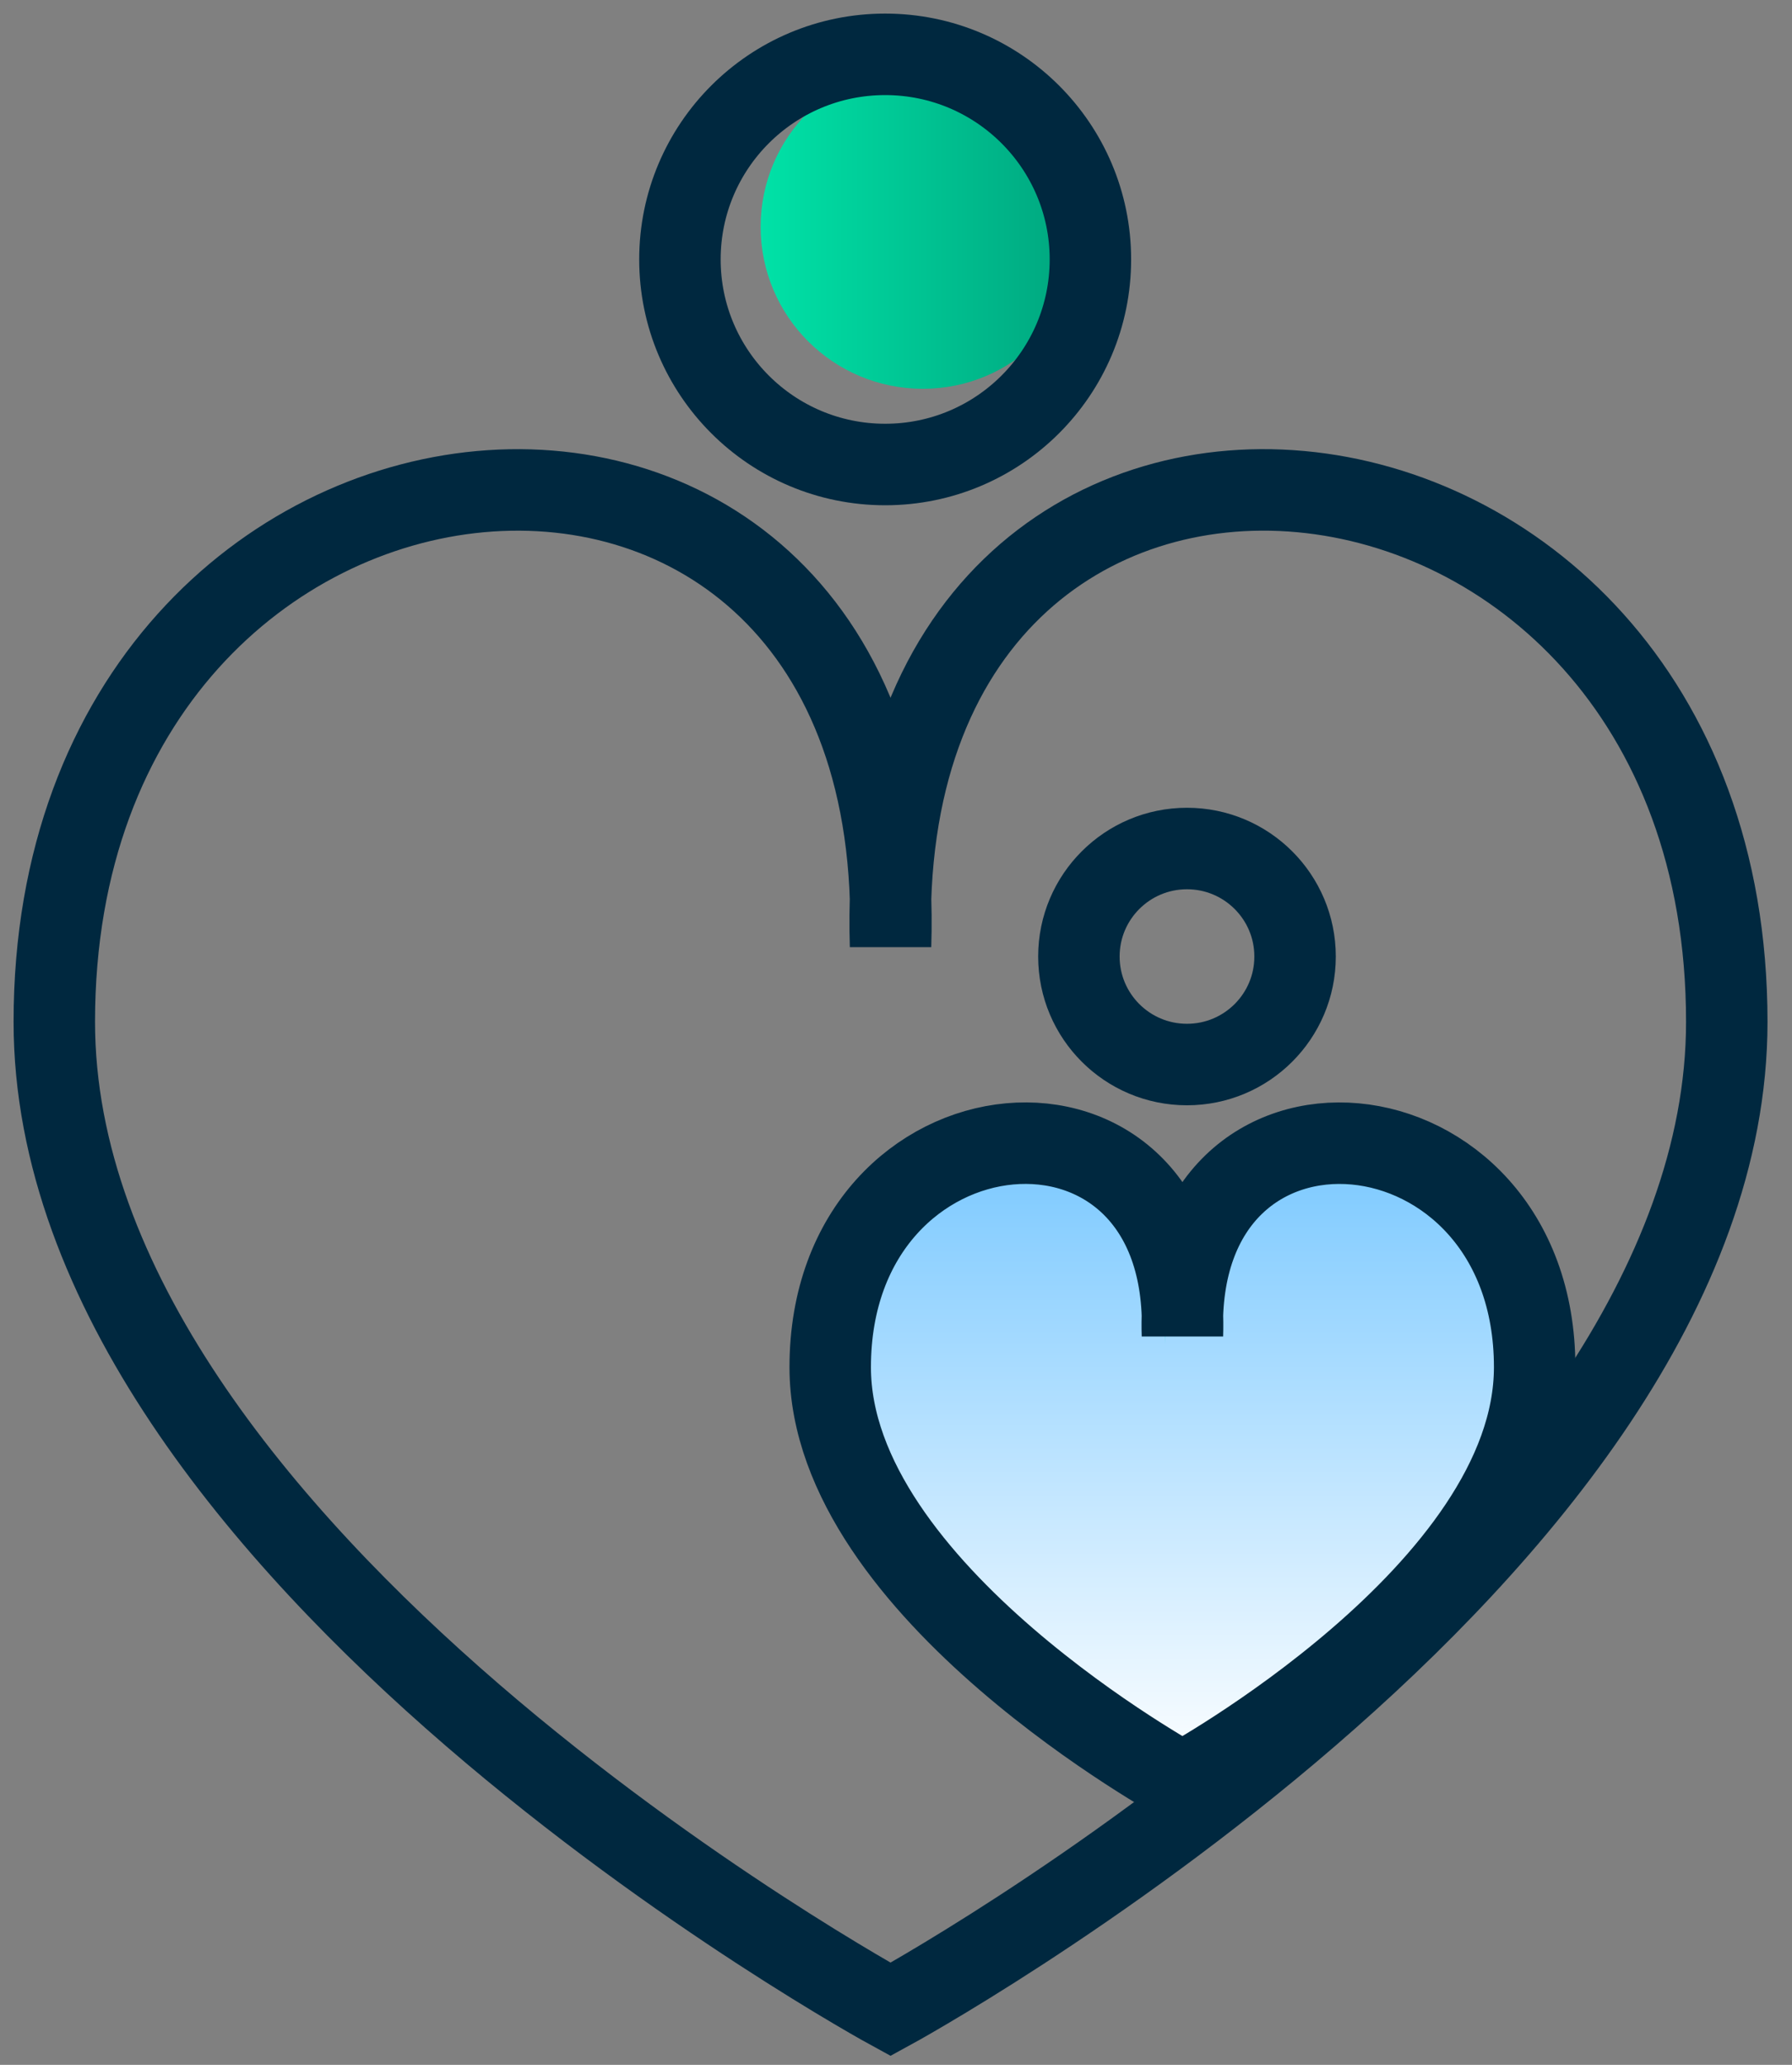
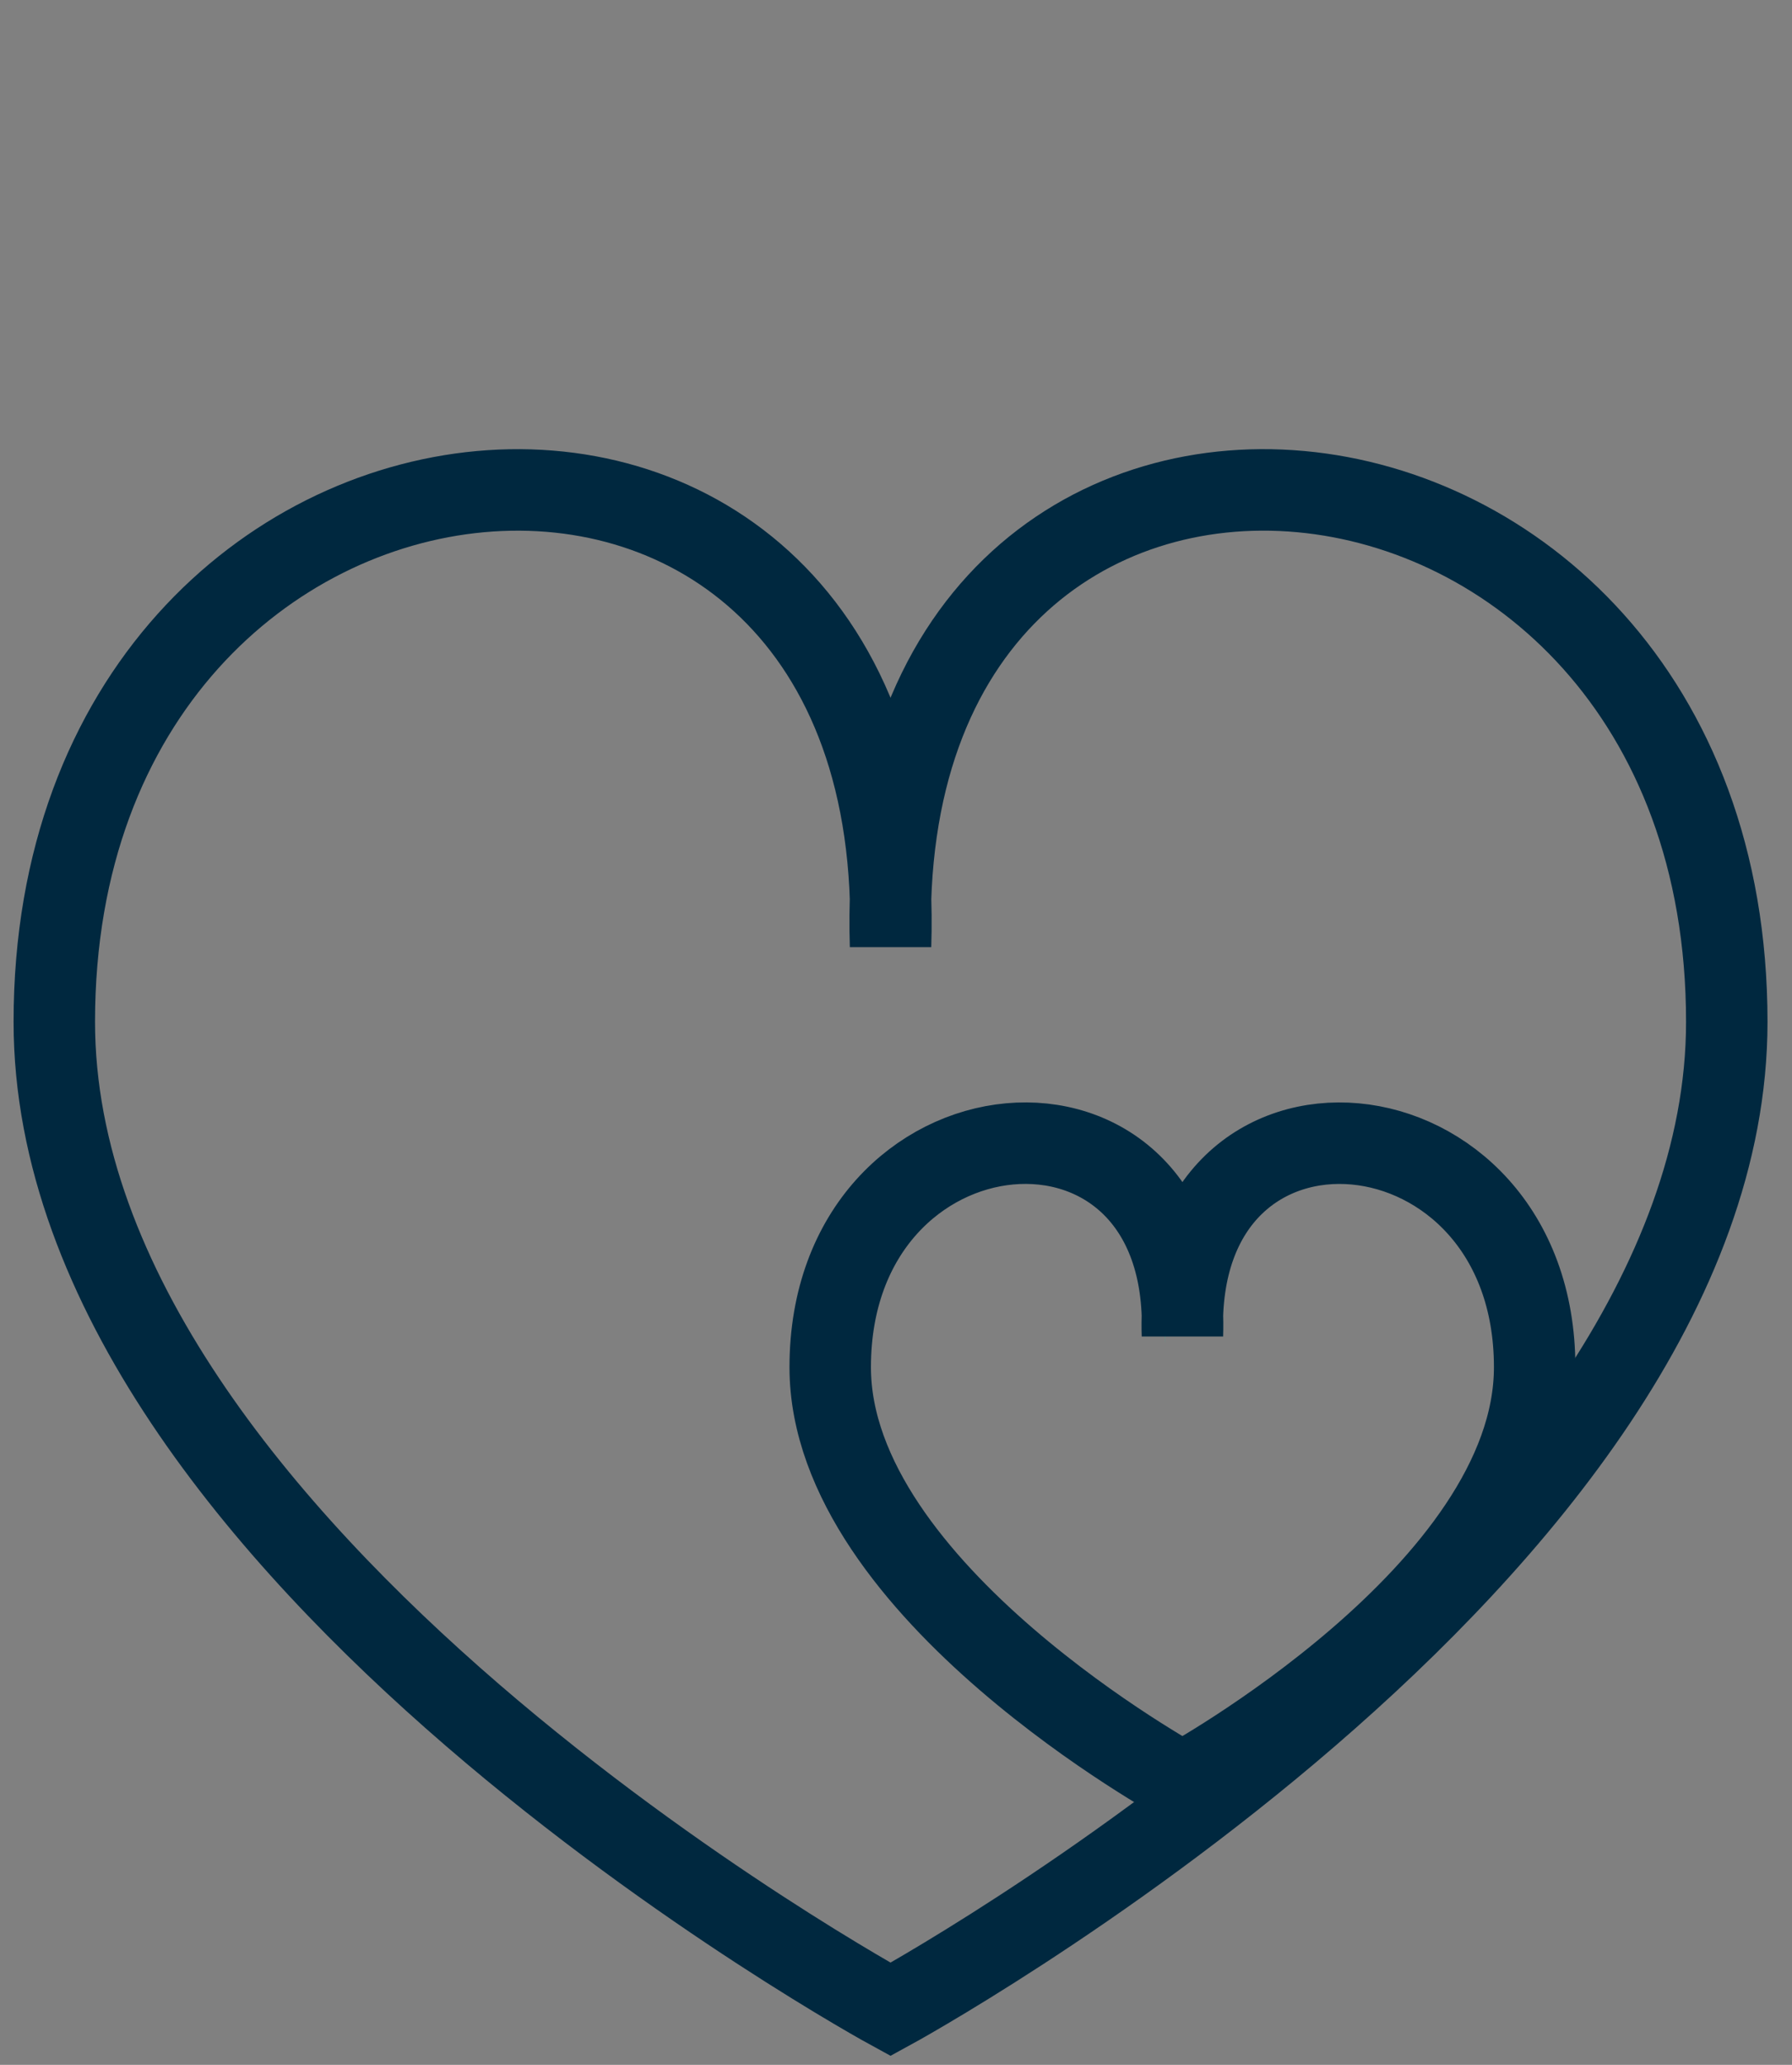
<svg xmlns="http://www.w3.org/2000/svg" width="66" height="76" viewBox="0 0 66 76" fill="none">
  <rect x="0" y="0" width="66" height="76" fill="#808080" stroke="none" />
-   <path d="M33.987 14.31C37.285 14.31 39.959 11.641 39.959 8.347C39.959 5.053 37.285 2.383 33.987 2.383C30.688 2.383 28.015 5.053 28.015 8.347C28.015 11.641 30.688 14.31 33.987 14.31Z" fill="url(#paint0_linear_5311_693)" />
  <path d="M32.799 73.959C32.799 73.959 63.598 57.183 63.598 37.61C63.598 13.506 32.018 10.605 32.799 34.813C33.58 10.607 2 13.506 2 37.61C2 57.183 32.799 73.959 32.799 73.959Z" stroke="#00283F" stroke-width="3" stroke-miterlimit="10" />
-   <path d="M32.601 17.097C36.775 17.097 40.16 13.717 40.16 9.548C40.16 5.38 36.775 2 32.601 2C28.427 2 25.042 5.38 25.042 9.548C25.042 13.717 28.427 17.097 32.601 17.097Z" stroke="#00283F" stroke-width="3" stroke-miterlimit="10" />
-   <path d="M43.475 65.525C43.475 65.525 56.447 58.459 56.447 50.216C56.447 40.063 43.146 38.842 43.475 49.037C43.805 38.84 30.503 40.062 30.503 50.216C30.503 58.459 43.475 65.525 43.475 65.525Z" fill="url(#paint1_linear_5311_693)" />
  <path d="M42.917 49.456V48.74C42.926 48.971 42.926 49.212 42.917 49.456Z" fill="url(#paint2_linear_5311_693)" />
  <path d="M43.549 65.632C43.549 65.632 56.522 58.567 56.522 50.323C56.522 40.171 43.22 38.949 43.549 49.144C43.879 38.948 30.577 40.169 30.577 50.323C30.577 58.567 43.549 65.632 43.549 65.632Z" stroke="#00283F" stroke-width="3" stroke-miterlimit="10" />
-   <path d="M43.717 39.182C45.916 39.182 47.698 37.403 47.698 35.206C47.698 33.011 45.916 31.231 43.717 31.231C41.518 31.231 39.736 33.011 39.736 35.206C39.736 37.403 41.518 39.182 43.717 39.182Z" stroke="#00283F" stroke-width="3" stroke-miterlimit="10" />
  <defs>
    <linearGradient id="paint0_linear_5311_693" x1="28.015" y1="8.347" x2="39.959" y2="8.347" gradientUnits="userSpaceOnUse">
      <stop stop-color="#00E2A7" />
      <stop offset="1" stop-color="#00A47D" />
    </linearGradient>
    <linearGradient id="paint1_linear_5311_693" x1="43.475" y1="65.525" x2="43.475" y2="41.968" gradientUnits="userSpaceOnUse">
      <stop stop-color="white" />
      <stop offset="1" stop-color="#79C8FF" />
    </linearGradient>
    <linearGradient id="paint2_linear_5311_693" x1="42.917" y1="49.098" x2="42.922" y2="49.098" gradientUnits="userSpaceOnUse">
      <stop stop-color="#00E2A7" />
      <stop offset="1" stop-color="#00A47D" />
    </linearGradient>
  </defs>
</svg>